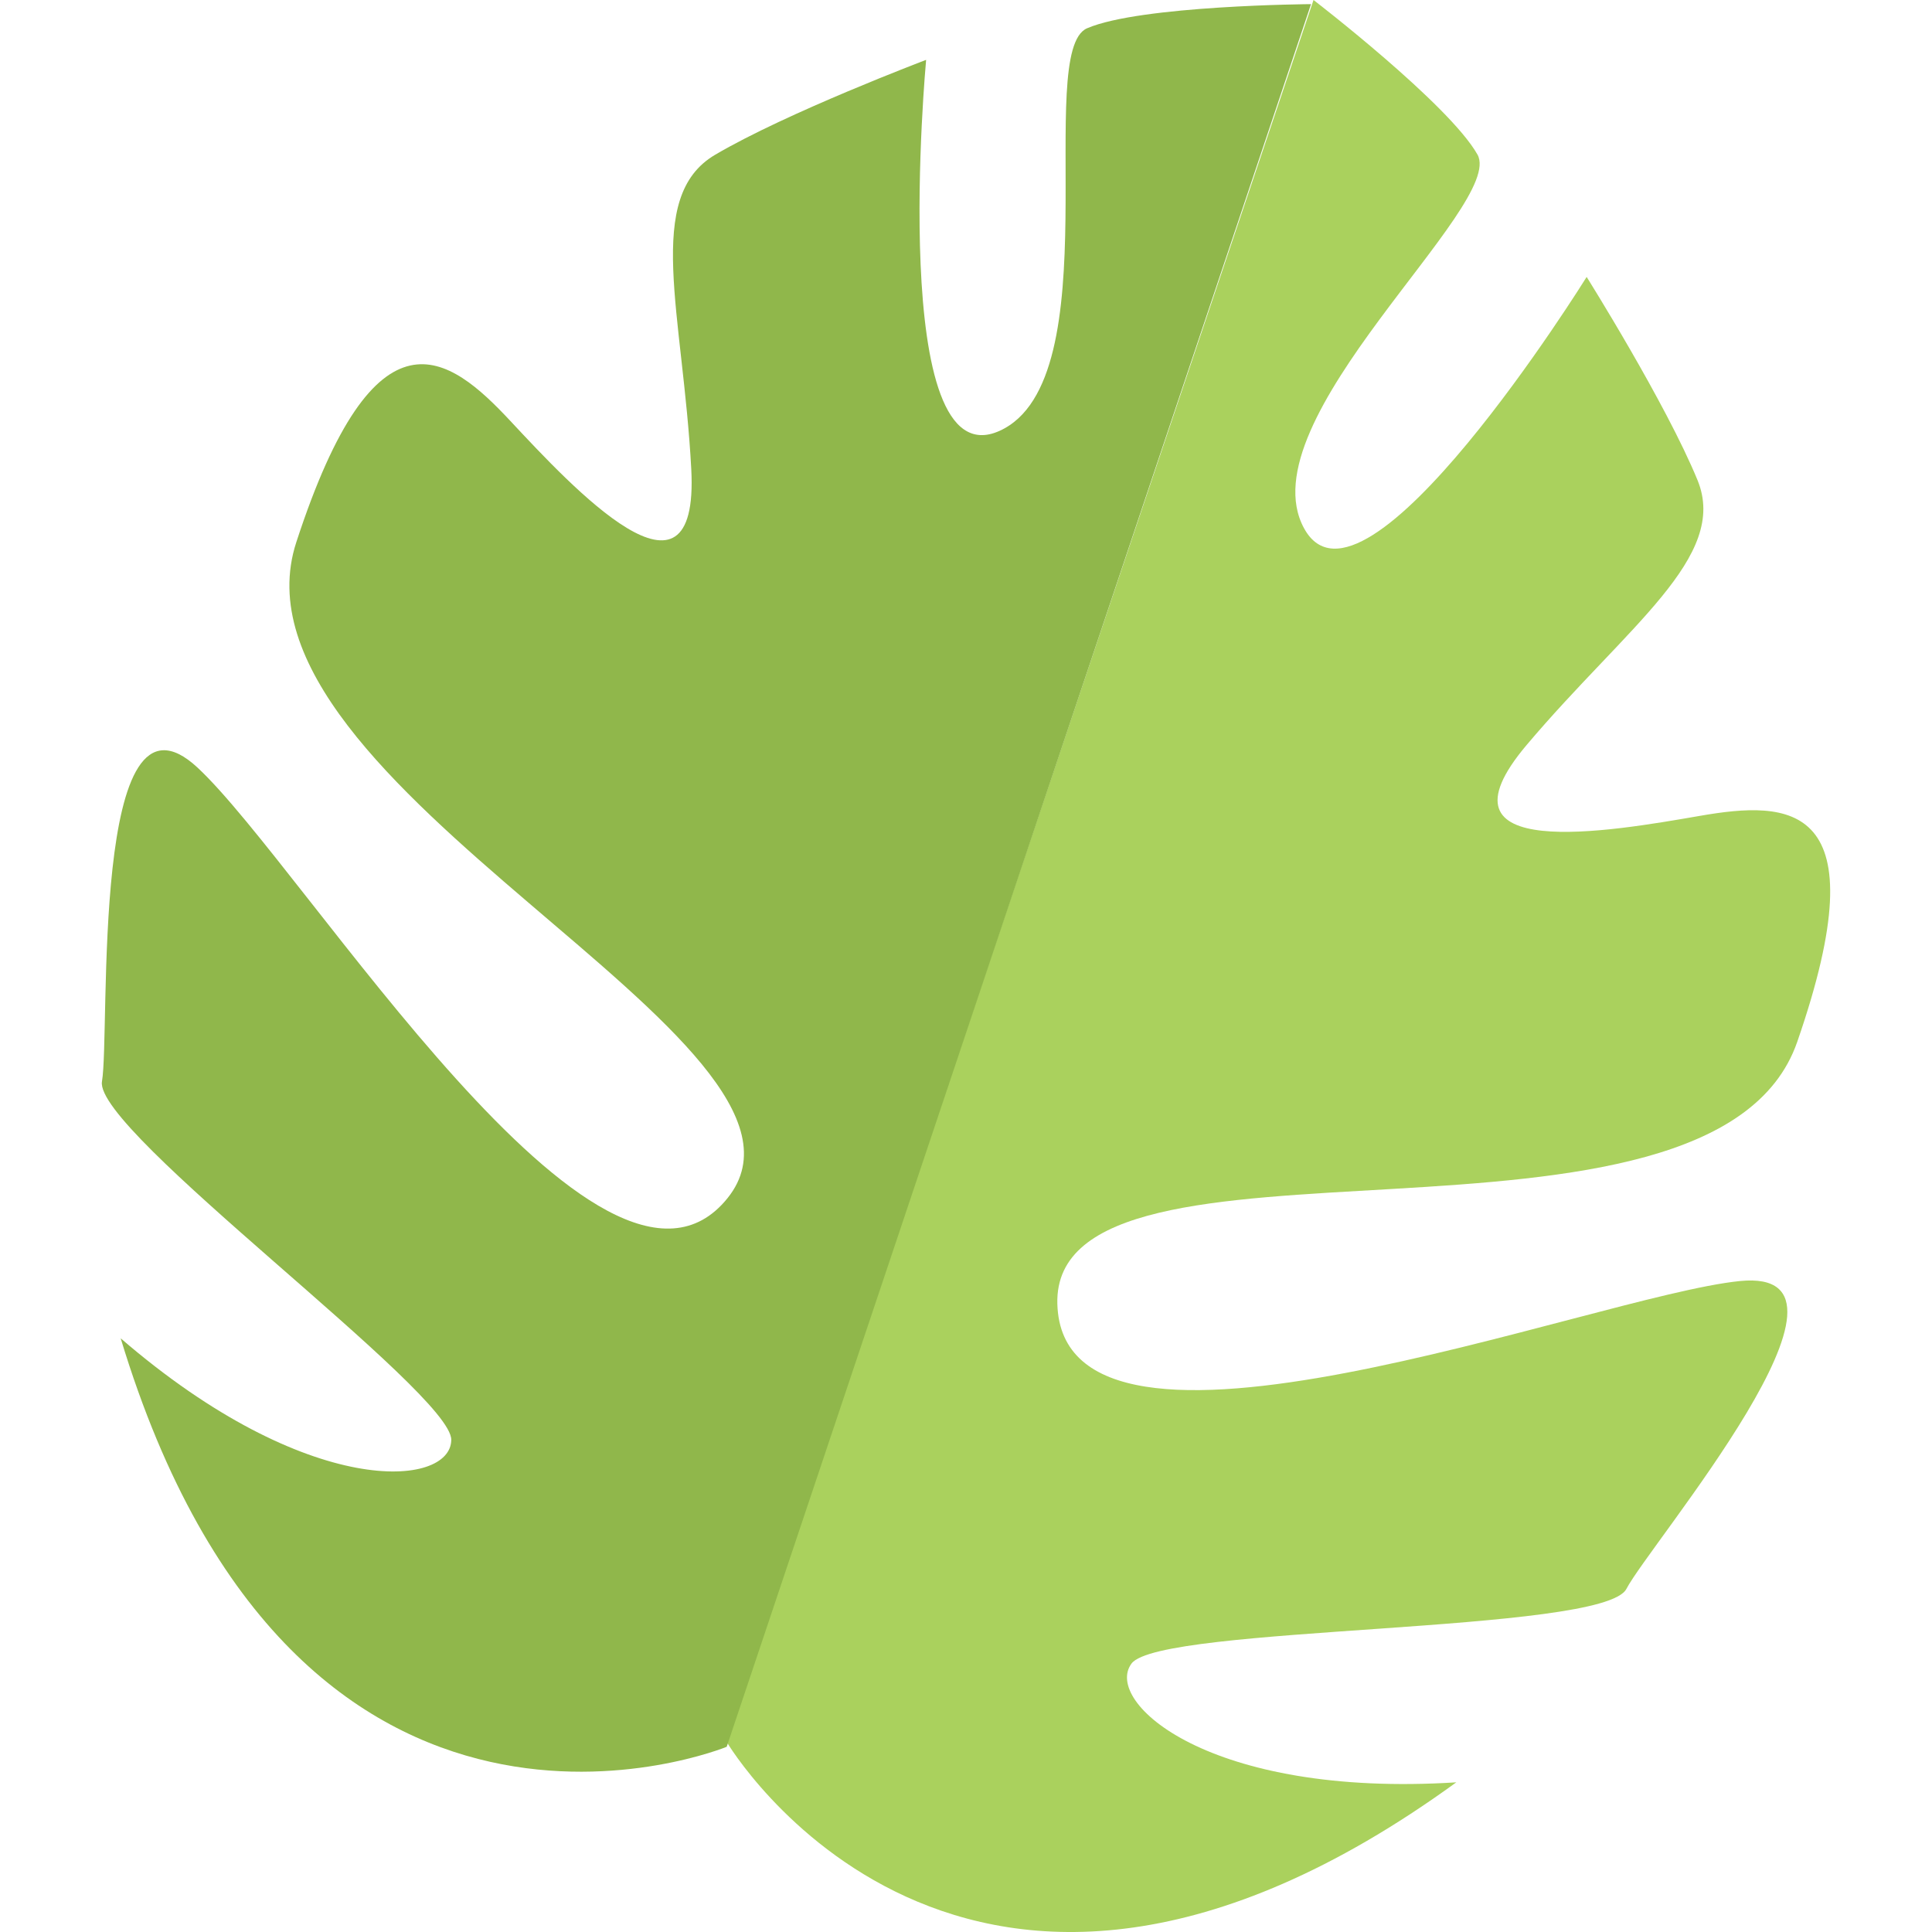
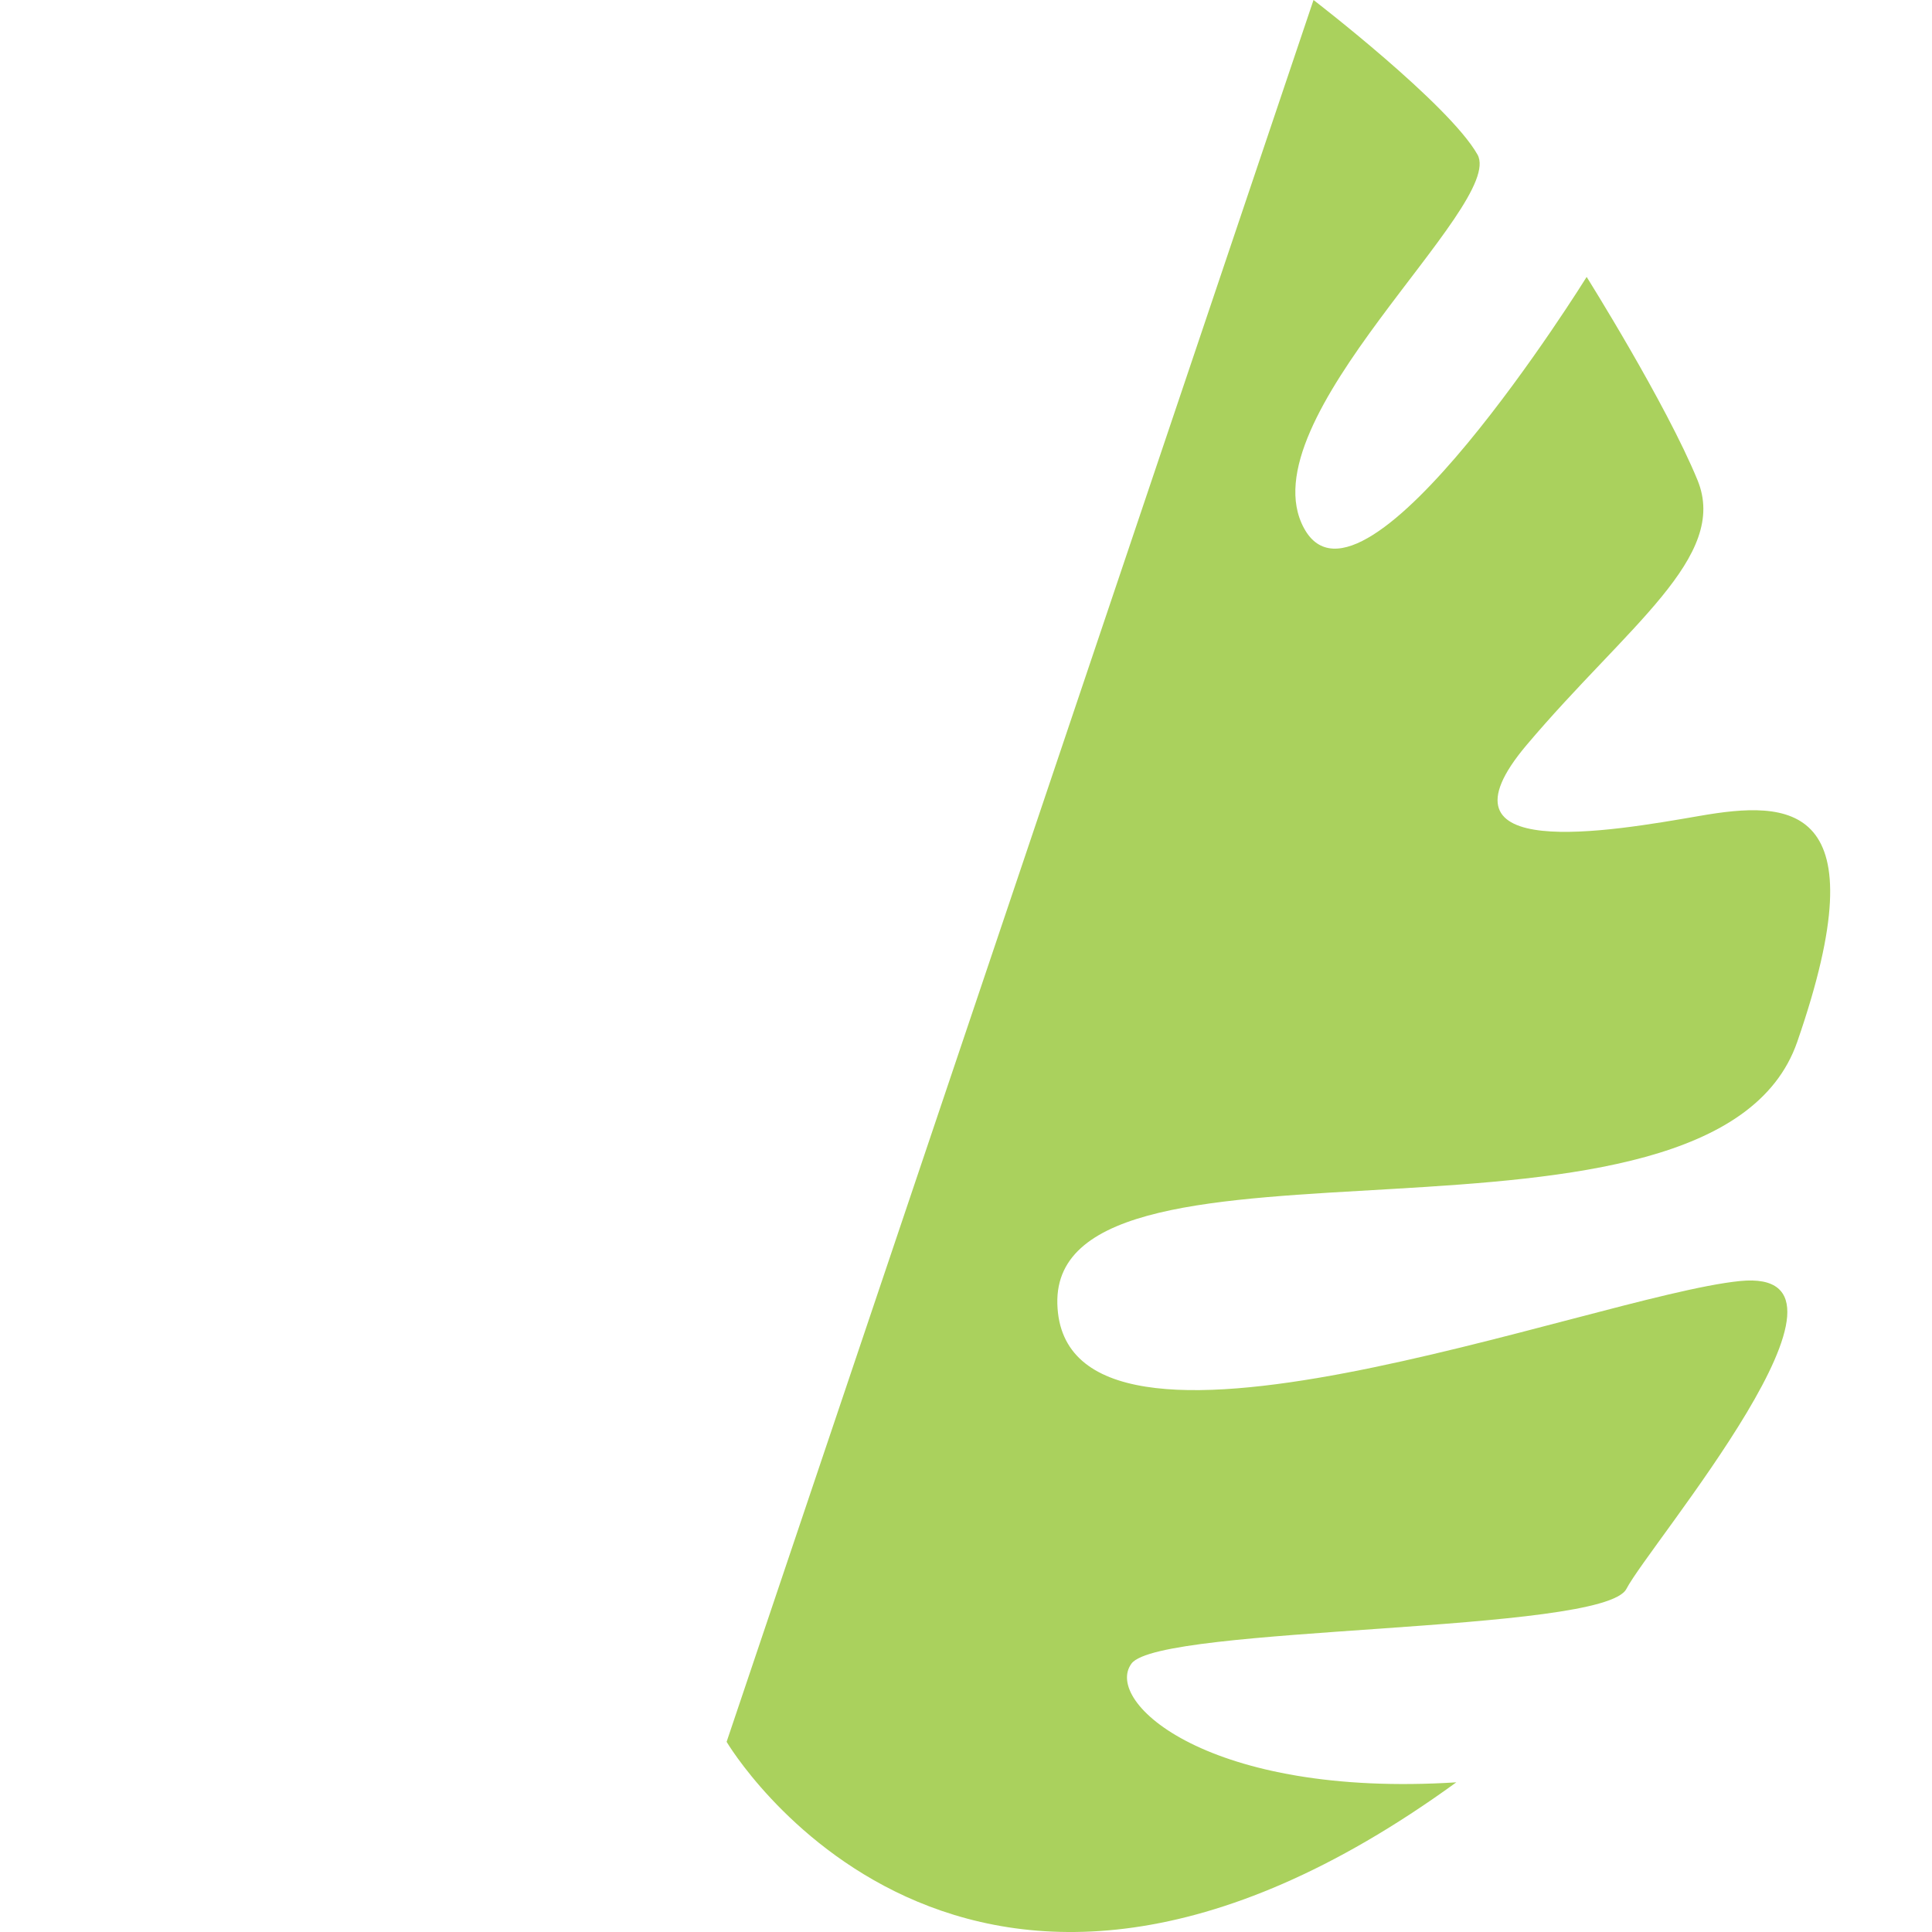
<svg xmlns="http://www.w3.org/2000/svg" version="1.1" width="64" height="64">
  <svg version="1.1" x="0px" y="0px" viewBox="0 0 64 64" style="enable-background:new 0 0 64 64;" xml:space="preserve">
    <g id="SvgjsG1003">
      <path style="fill:#AAD15D;" d="M24.07,57.7c0,0,7.798,13.234,24.172,1.342c-8.19,0.519-11.708-2.664-10.758-3.936   c0.95-1.272,15.624-0.991,16.392-2.471c0.768-1.48,8.617-10.695,3.751-10.198s-22.418,7.369-22.601,0.757s21.731-0.658,24.51-8.682   c2.78-8.024-0.287-7.994-3.228-7.485s-9.064,1.59-5.735-2.35c3.33-3.94,6.705-6.227,5.659-8.773s-3.672-6.73-3.672-6.73   s-7.402,11.916-9.361,8.327s6.692-10.707,5.744-12.381C47.995,3.445,43.512,0,43.512,0L24.07,57.7z" />
-       <path style="fill:#90B74B;" d="M24.073,57.865c0,0-14.208,5.837-20.075-13.531c6.213,5.361,10.94,4.949,10.951,3.362   C14.96,46.108,3.096,37.469,3.378,35.825c0.283-1.644-0.407-13.728,3.17-10.393s13.415,19.414,17.555,14.255   S7.183,26.037,9.815,17.963s5.057-6.198,7.094-4.016s6.264,6.742,5.99,1.591s-1.582-9.013,0.789-10.41s6.991-3.145,6.991-3.145   s-1.298,13.968,2.43,12.291s1.134-12.575,2.901-13.337c1.767-0.762,7.42-0.8,7.42-0.8L24.073,57.865z" />
    </g>
    <g id="SvgjsG1002">
</g>
  </svg>
  <style>@media (prefers-color-scheme: light) { :root { filter: none; } }
@media (prefers-color-scheme: dark) { :root { filter: none; } }
</style>
</svg>